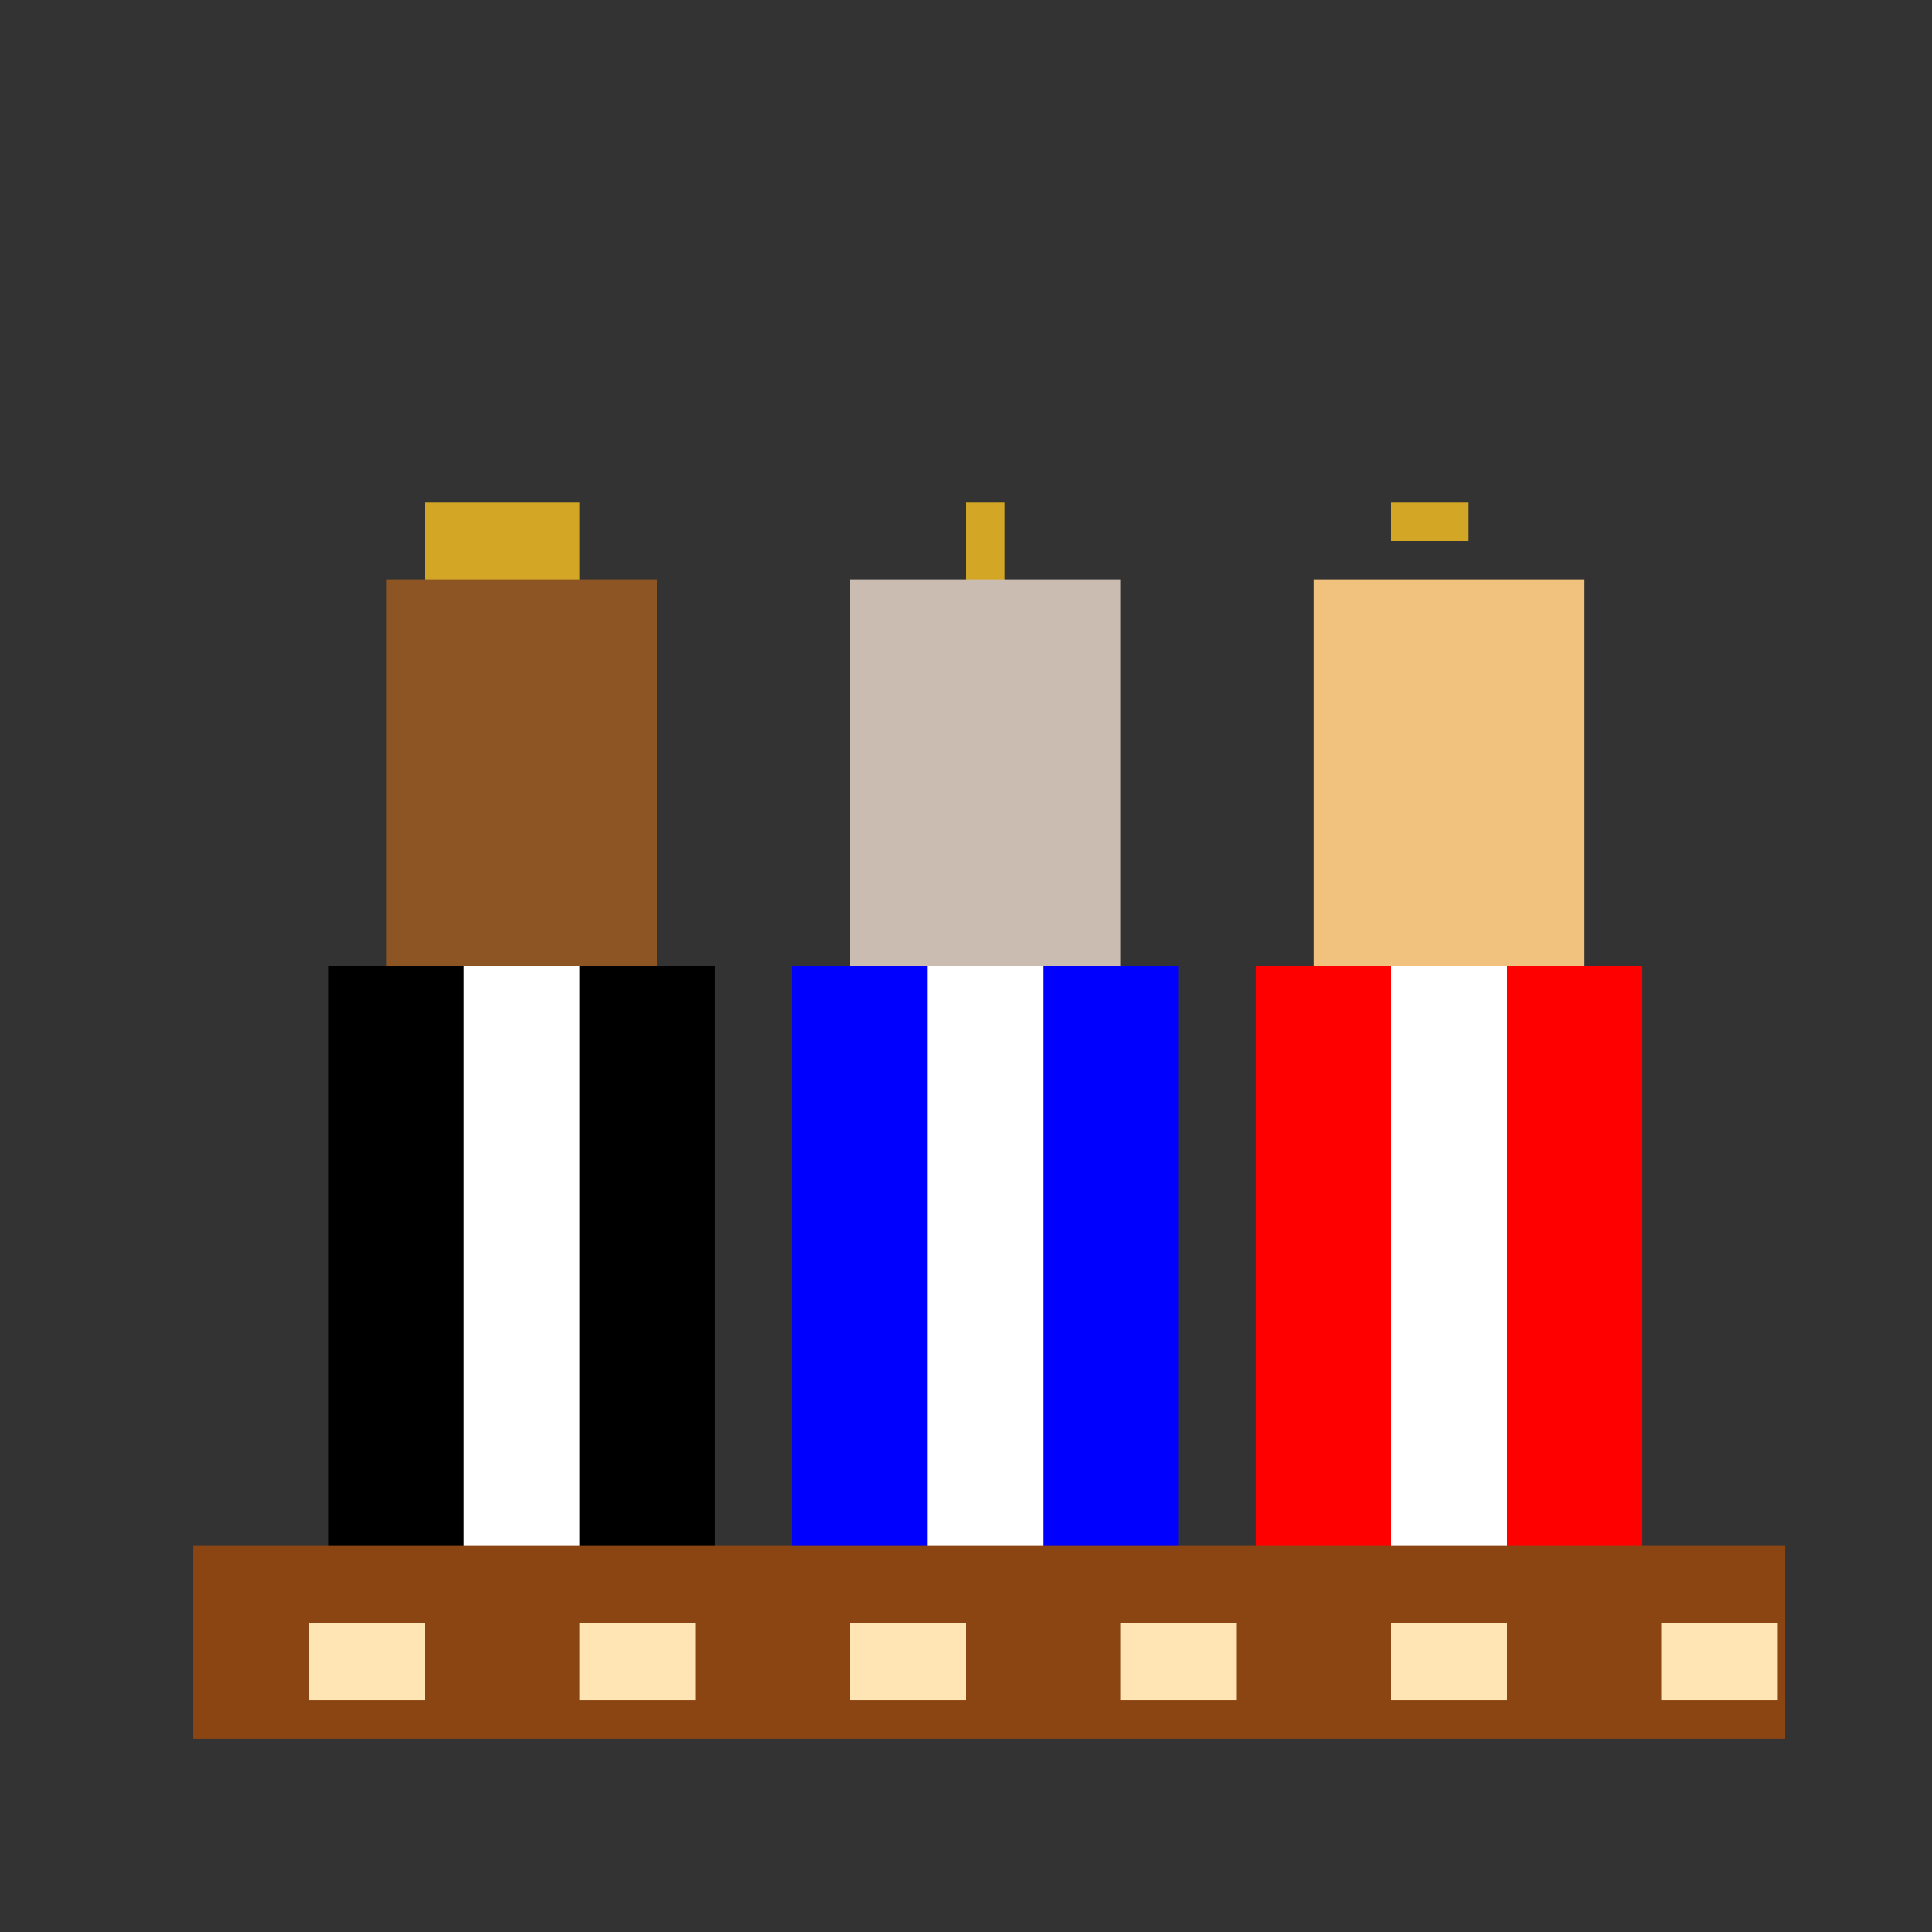
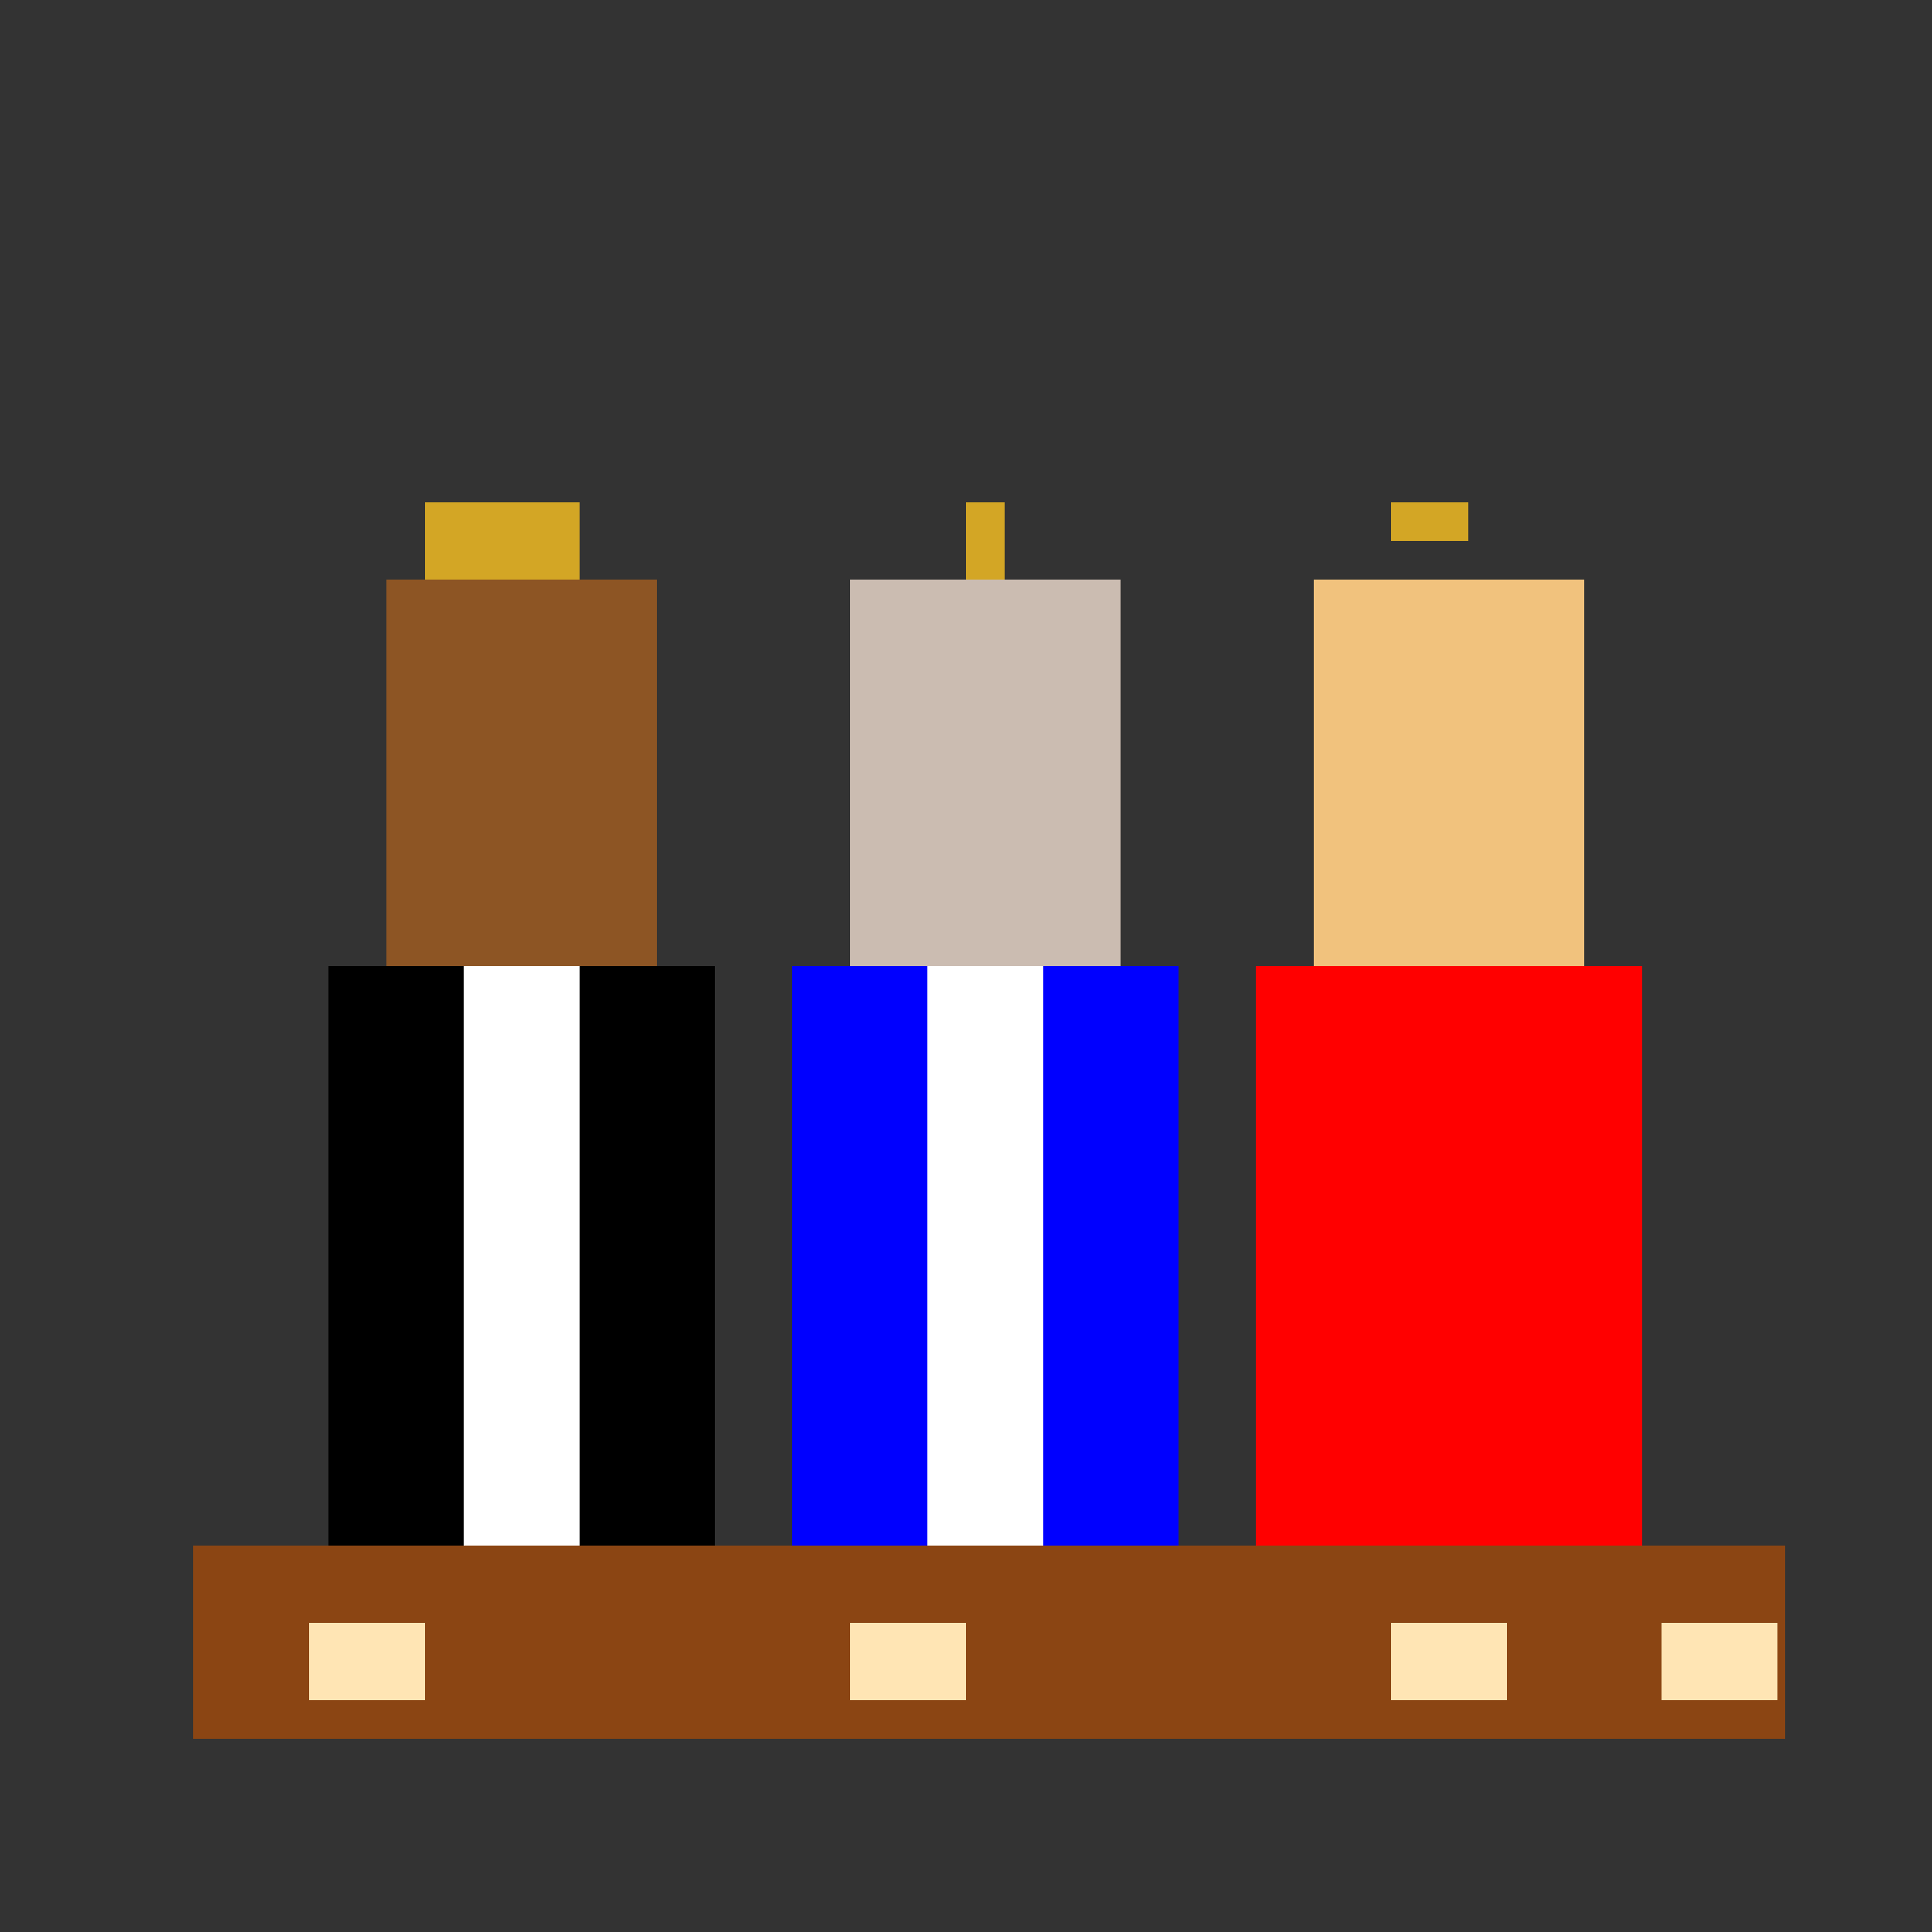
<svg xmlns="http://www.w3.org/2000/svg" width="500" height="500">
  <rect width="100%" height="100%" fill="#333333" stroke="none" />
  <defs />
  <g>
    <rect fill="#8d5524" stroke="none" x="100" y="150" width="70" height="100" />
    <rect fill="#000000" stroke="none" x="85" y="250" width="100" height="150" />
    <rect fill="#fff" stroke="none" x="120" y="250" width="30" height="150" />
    <rect fill="#d3a625" stroke="none" x="110" y="130" width="40" height="20" />
    <rect fill="#cbbcb1" stroke="none" x="220" y="150" width="70" height="100" />
    <rect fill="#0000ff" stroke="none" x="205" y="250" width="100" height="150" />
    <rect fill="#fff" stroke="none" x="240" y="250" width="30" height="150" />
    <rect fill="#d3a625" stroke="none" x="250" y="130" width="10" height="20" />
    <rect fill="#f1c27d" stroke="none" x="340" y="150" width="70" height="100" />
    <rect fill="#ff0000" stroke="none" x="325" y="250" width="100" height="150" />
-     <rect fill="#fff" stroke="none" x="360" y="250" width="30" height="150" />
    <rect fill="#d3a625" stroke="none" x="360" y="130" width="20" height="10" />
    <rect fill="#8b4513" stroke="none" x="50" y="400" width="412" height="50" />
    <rect fill="#ffe5b4" stroke="none" x="80" y="420" width="30" height="20" />
-     <rect fill="#ffe5b4" stroke="none" x="150" y="420" width="30" height="20" />
    <rect fill="#ffe5b4" stroke="none" x="220" y="420" width="30" height="20" />
-     <rect fill="#ffe5b4" stroke="none" x="290" y="420" width="30" height="20" />
    <rect fill="#ffe5b4" stroke="none" x="360" y="420" width="30" height="20" />
    <rect fill="#ffe5b4" stroke="none" x="430" y="420" width="30" height="20" />
  </g>
</svg>